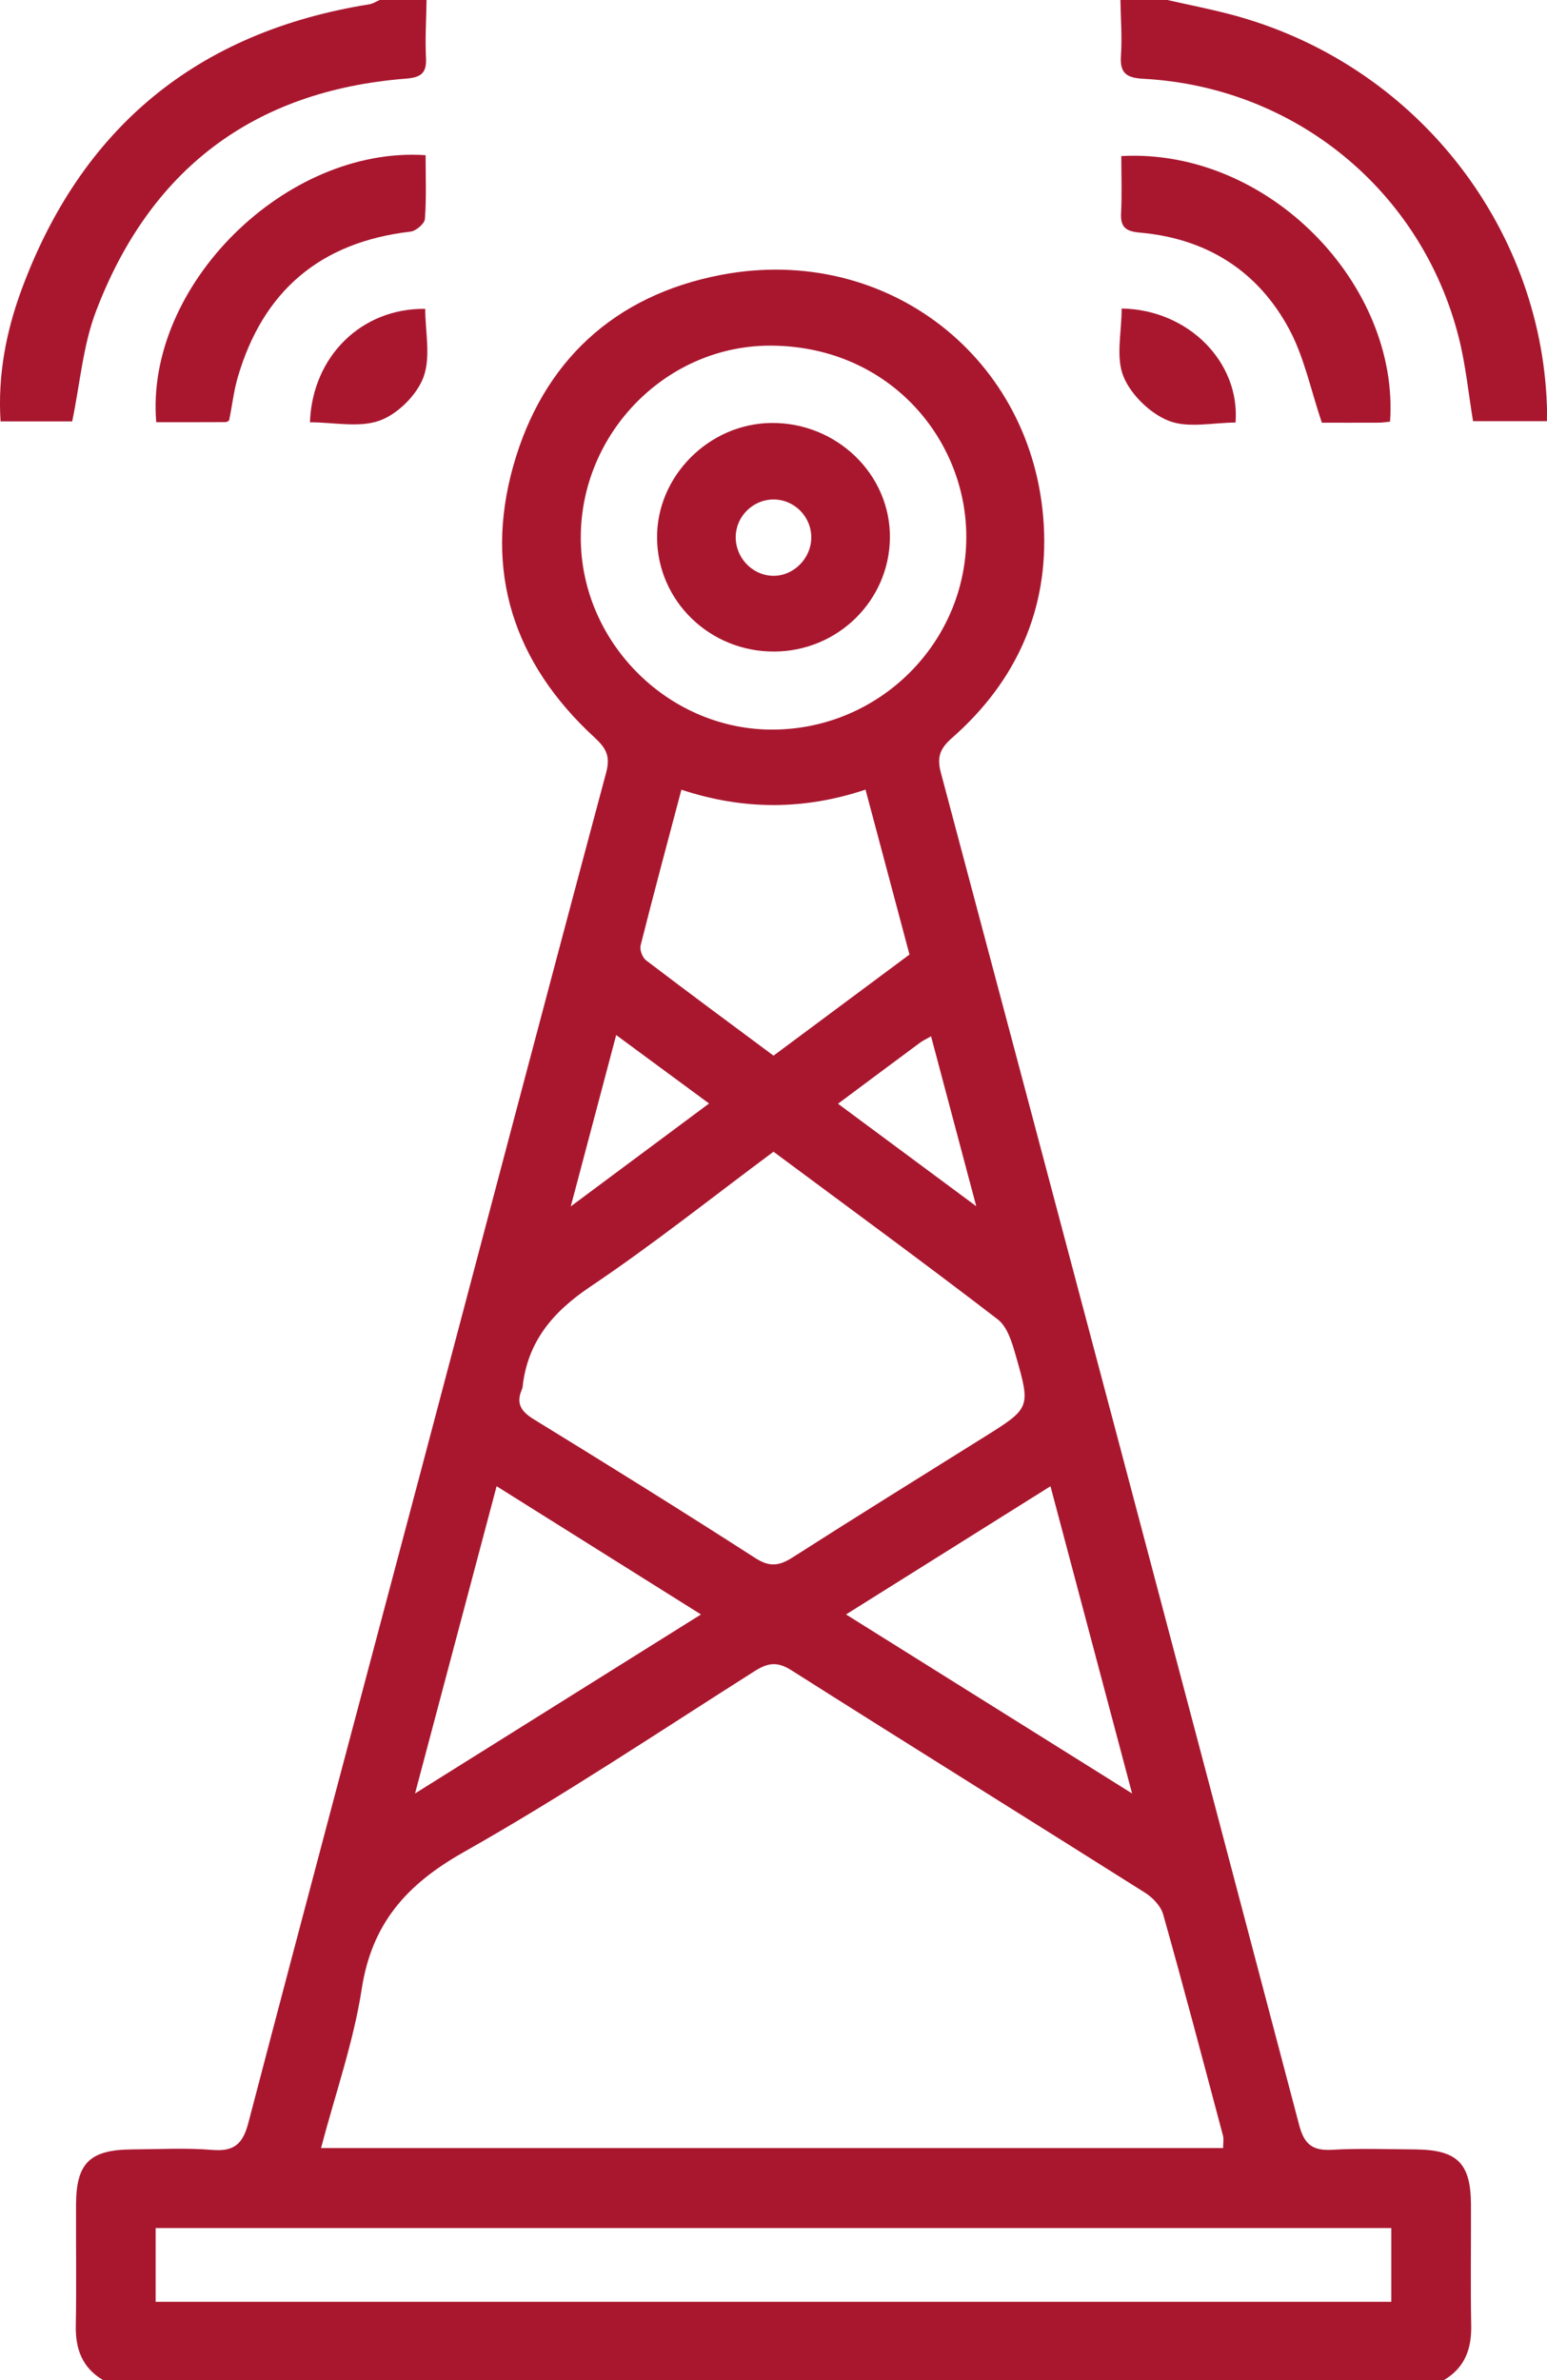
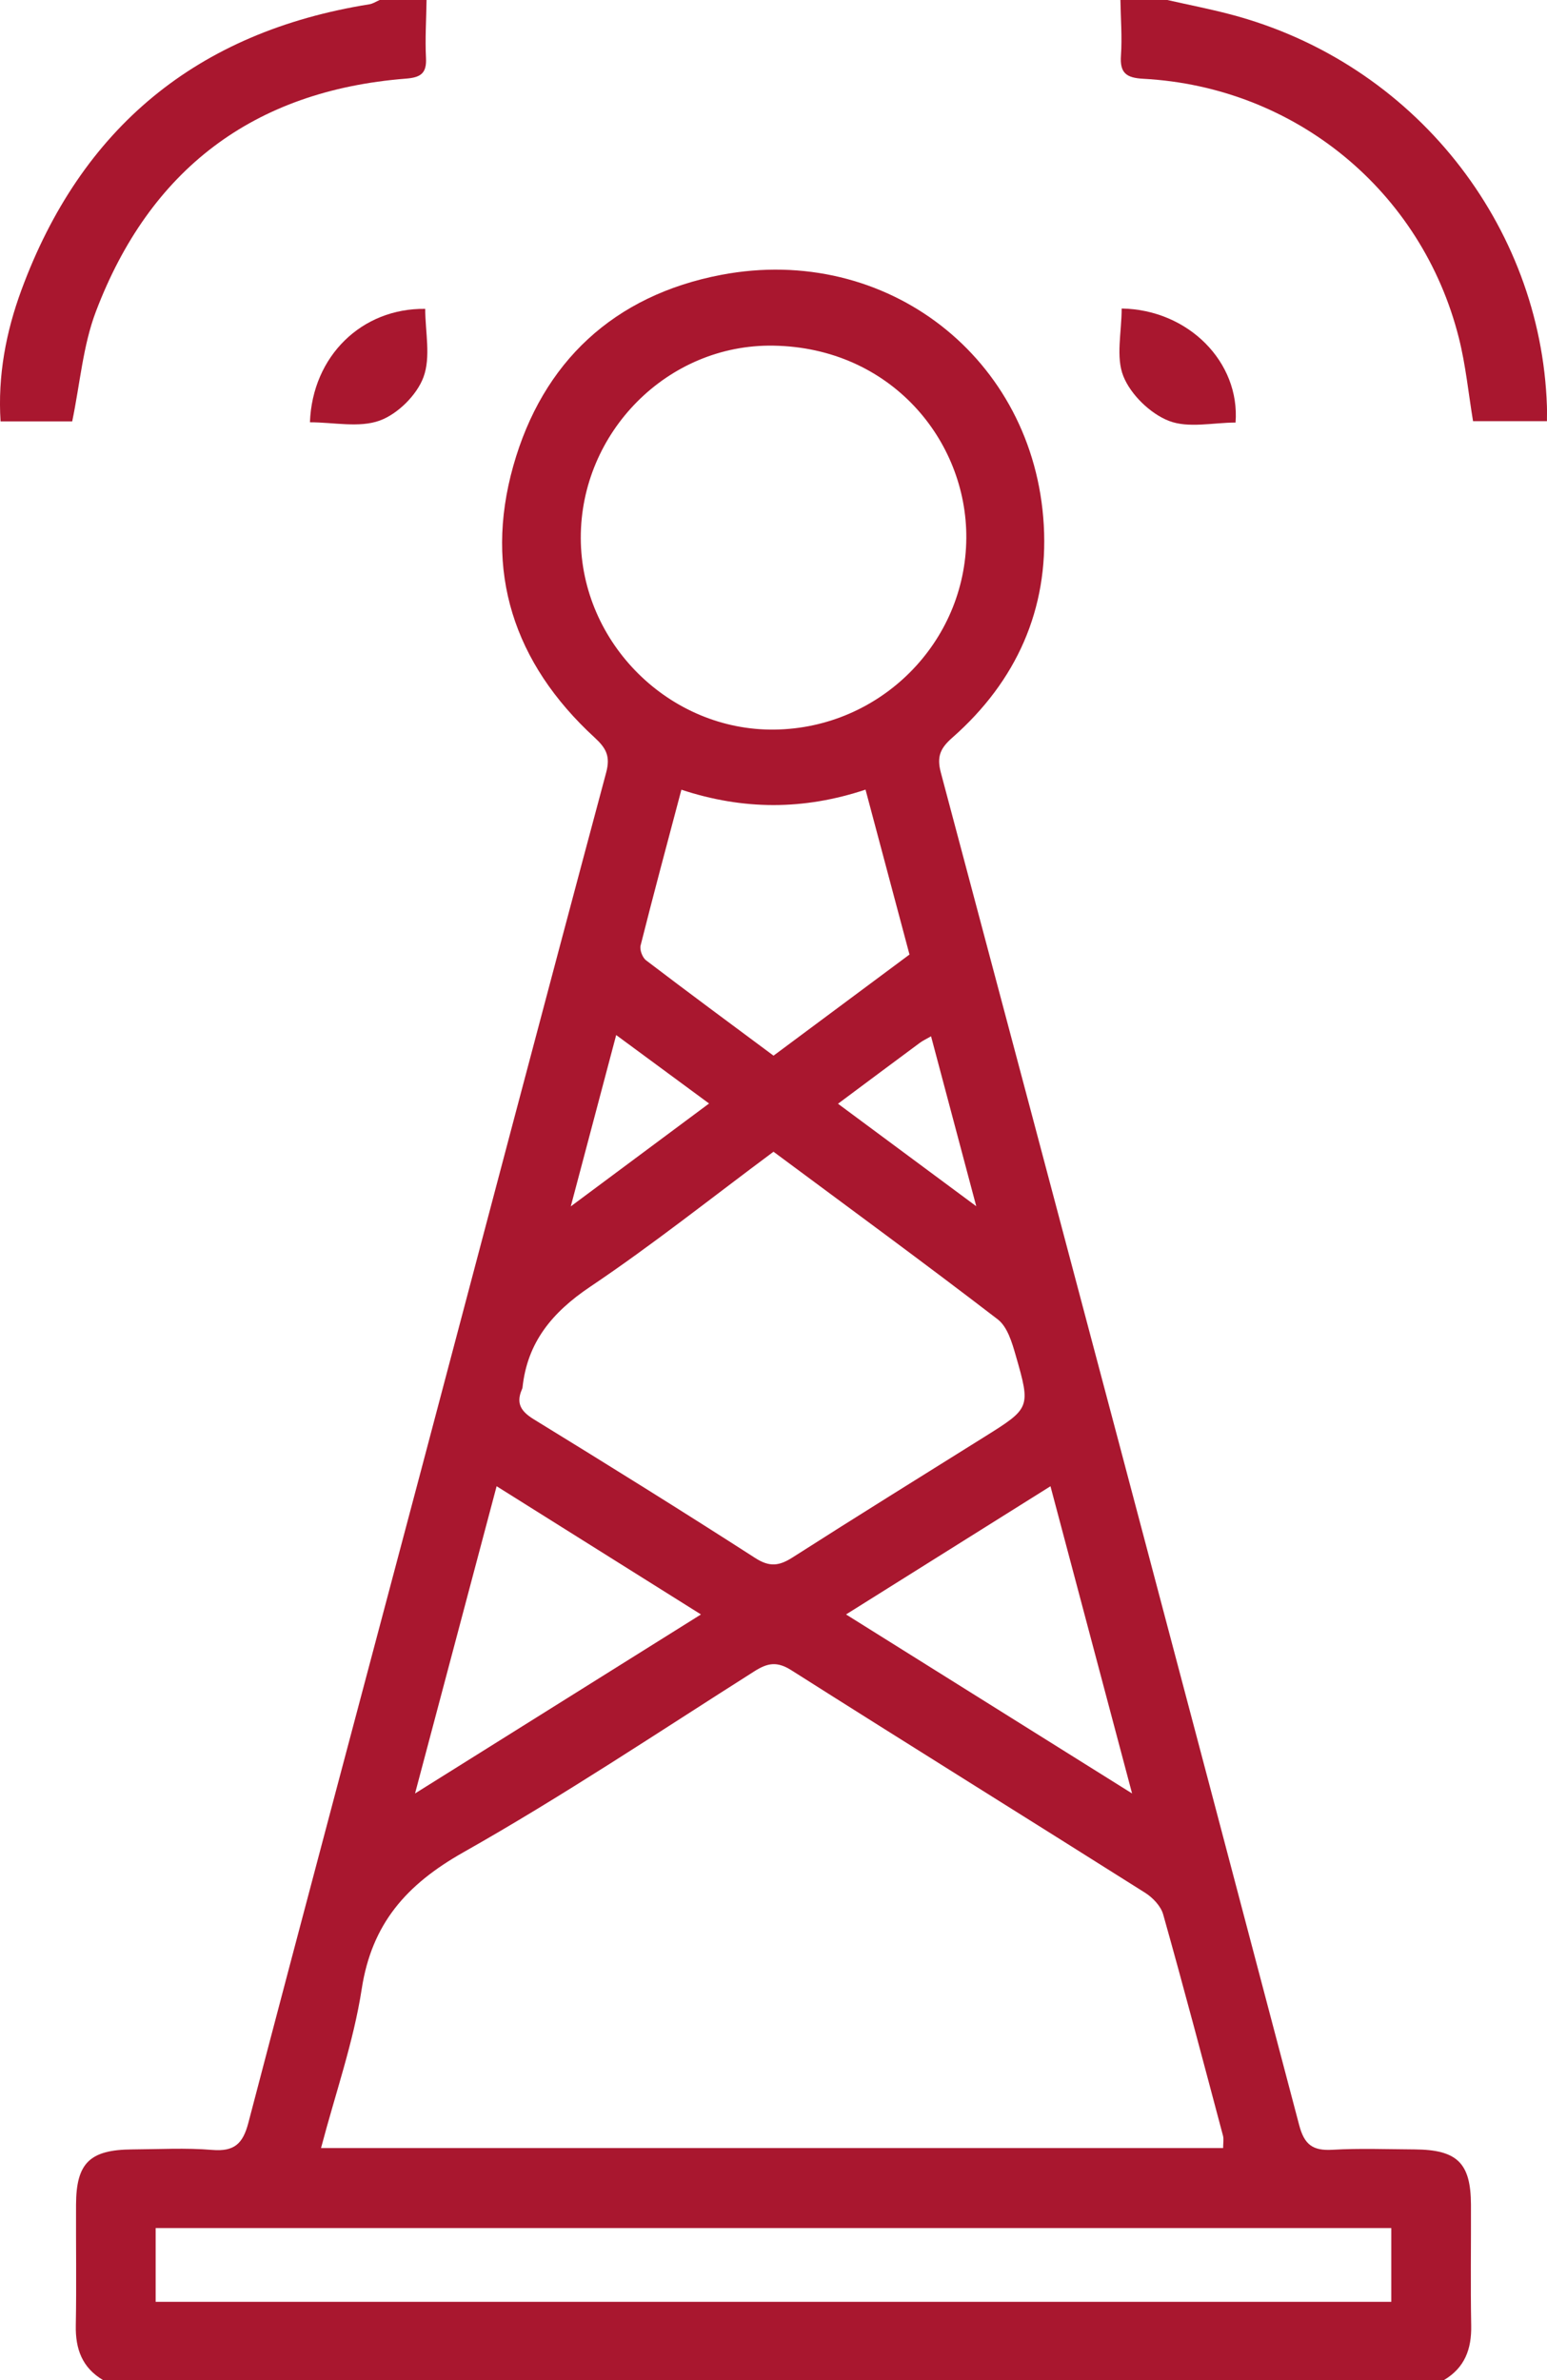
<svg xmlns="http://www.w3.org/2000/svg" id="Untitled-P%E1gina%201" viewBox="0 0 52 80" style="background-color:#ffffff00" version="1.1" xml:space="preserve" x="0px" y="0px" width="52px" height="80px">
  <g>
    <path d="M 3.465 80 C 2.76 79.584 2.533 78.951 2.548 78.165 C 2.573 76.811 2.55 75.457 2.556 74.103 C 2.562 72.701 3.018 72.255 4.452 72.246 C 5.345 72.241 6.243 72.189 7.129 72.263 C 7.876 72.325 8.164 72.058 8.349 71.35 C 10.261 64.045 12.211 56.748 14.146 49.448 C 16.219 41.621 18.279 33.791 20.375 25.969 C 20.524 25.413 20.372 25.145 19.983 24.787 C 17.264 22.286 16.257 19.198 17.253 15.661 C 18.237 12.169 20.634 9.925 24.246 9.238 C 29.808 8.18 34.767 12.042 35.085 17.651 C 35.246 20.479 34.167 22.894 32.018 24.788 C 31.619 25.139 31.477 25.413 31.625 25.969 C 35.66 41.116 39.676 56.268 43.669 71.426 C 43.844 72.092 44.129 72.297 44.791 72.258 C 45.707 72.205 46.628 72.241 47.547 72.246 C 48.982 72.255 49.438 72.701 49.444 74.103 C 49.449 75.457 49.427 76.811 49.452 78.165 C 49.467 78.951 49.24 79.584 48.534 80 C 33.511 80 18.488 80 3.465 80 ZM 10.791 72.201 C 20.997 72.201 31.041 72.201 41.113 72.201 C 41.113 72.032 41.14 71.901 41.109 71.785 C 40.449 69.303 39.794 66.819 39.098 64.346 C 39.019 64.066 38.747 63.781 38.488 63.618 C 34.531 61.119 30.555 58.649 26.603 56.142 C 26.123 55.837 25.807 55.89 25.361 56.173 C 22.116 58.231 18.916 60.373 15.572 62.262 C 13.658 63.344 12.495 64.662 12.158 66.857 C 11.883 68.638 11.273 70.368 10.791 72.201 ZM 26 38.712 C 23.924 40.255 21.94 41.838 19.84 43.249 C 18.564 44.107 17.723 45.114 17.563 46.641 C 17.56 46.666 17.547 46.691 17.537 46.715 C 17.34 47.182 17.521 47.447 17.948 47.709 C 20.442 49.24 22.927 50.786 25.387 52.369 C 25.873 52.682 26.196 52.633 26.645 52.346 C 28.78 50.98 30.935 49.645 33.084 48.3 C 34.635 47.329 34.651 47.325 34.14 45.552 C 34.017 45.123 33.862 44.597 33.539 44.348 C 31.074 42.454 28.564 40.617 26 38.712 ZM 46.766 74.89 C 32.882 74.89 19.065 74.89 5.232 74.89 C 5.232 75.734 5.232 76.53 5.232 77.369 C 19.09 77.369 32.906 77.369 46.766 77.369 C 46.766 76.534 46.766 75.739 46.766 74.89 ZM 19.522 18.084 C 19.53 21.624 22.513 24.571 26.041 24.523 C 29.592 24.475 32.461 21.594 32.481 18.081 C 32.5 14.794 29.931 11.682 25.998 11.618 C 22.439 11.559 19.514 14.533 19.522 18.084 ZM 22.904 26.544 C 22.433 28.322 21.969 30.047 21.533 31.778 C 21.496 31.925 21.593 32.185 21.717 32.279 C 23.127 33.354 24.554 34.407 26.001 35.483 C 27.537 34.34 29.042 33.221 30.571 32.084 C 30.078 30.235 29.592 28.413 29.093 26.541 C 27.014 27.234 24.982 27.23 22.904 26.544 ZM 28.438 54.265 C 31.647 56.273 34.761 58.222 38.053 60.282 C 37.105 56.712 36.216 53.368 35.31 49.956 C 32.986 51.413 30.757 52.81 28.438 54.265 ZM 23.562 54.265 C 21.238 52.806 19.01 51.409 16.693 49.955 C 15.783 53.383 14.893 56.736 13.951 60.282 C 17.24 58.223 20.335 56.285 23.562 54.265 ZM 19.186 40.549 C 20.809 39.342 22.292 38.238 23.834 37.091 C 22.753 36.294 21.759 35.561 20.712 34.79 C 20.198 36.732 19.715 38.553 19.186 40.549 ZM 28.168 37.099 C 29.705 38.238 31.186 39.336 32.815 40.544 C 32.278 38.524 31.795 36.706 31.296 34.832 C 31.136 34.924 31.02 34.977 30.921 35.05 C 30.021 35.716 29.125 36.386 28.168 37.099 Z" fill="#a9172f" />
    <path d="M 14.338 0 C 14.329 0.65 14.286 1.301 14.319 1.949 C 14.346 2.465 14.141 2.604 13.646 2.643 C 8.497 3.048 5.03 5.719 3.225 10.467 C 2.788 11.615 2.692 12.889 2.427 14.164 C 1.704 14.164 0.903 14.164 0.019 14.164 C -0.079 12.634 0.2 11.16 0.718 9.754 C 2.725 4.305 6.615 1.073 12.416 0.144 C 12.536 0.125 12.647 0.049 12.762 0 C 13.288 0 13.813 0 14.338 0 Z" fill="#a9172f" />
    <path d="M 39.237 0 C 39.943 0.16 40.655 0.298 41.354 0.482 C 47.577 2.117 51.794 7.607 51.997 13.643 C 52.003 13.796 51.998 13.95 51.998 14.156 C 51.157 14.156 50.357 14.156 49.514 14.156 C 49.361 13.233 49.269 12.279 49.038 11.361 C 47.795 6.418 43.533 2.921 38.432 2.648 C 37.862 2.618 37.638 2.458 37.679 1.871 C 37.722 1.25 37.671 0.624 37.661 0 C 38.186 0 38.712 0 39.237 0 Z" fill="#a9172f" />
-     <path d="M 5.252 14.191 C 4.866 9.609 9.601 4.9 14.306 5.216 C 14.306 5.923 14.336 6.644 14.283 7.359 C 14.271 7.518 13.984 7.764 13.801 7.785 C 10.757 8.139 8.836 9.787 7.991 12.685 C 7.855 13.152 7.803 13.643 7.703 14.12 C 7.697 14.152 7.62 14.188 7.576 14.188 C 6.819 14.193 6.063 14.191 5.252 14.191 Z" fill="#a9172f" />
-     <path d="M 46.725 14.172 C 46.607 14.184 46.481 14.206 46.356 14.207 C 45.676 14.21 44.996 14.208 44.432 14.208 C 44.06 13.108 43.843 12.022 43.344 11.083 C 42.296 9.116 40.572 8.019 38.32 7.819 C 37.862 7.778 37.658 7.654 37.683 7.171 C 37.716 6.529 37.691 5.884 37.691 5.246 C 42.647 4.976 47.041 9.576 46.725 14.172 Z" fill="#a9172f" />
    <path d="M 10.418 14.194 C 10.499 11.965 12.168 10.351 14.293 10.382 C 14.293 11.152 14.487 11.997 14.234 12.678 C 14.011 13.279 13.369 13.916 12.764 14.136 C 12.074 14.387 11.221 14.194 10.418 14.194 Z" fill="#a9172f" />
    <path d="M 37.703 10.37 C 39.942 10.406 41.688 12.171 41.531 14.203 C 40.78 14.203 39.944 14.402 39.289 14.146 C 38.663 13.901 38.011 13.268 37.762 12.65 C 37.5 12.003 37.703 11.172 37.703 10.37 Z" fill="#a9172f" />
-     <path d="M 26.033 21.9 C 23.865 21.914 22.101 20.206 22.086 18.078 C 22.071 16.006 23.83 14.238 25.927 14.217 C 28.13 14.195 29.941 15.954 29.913 18.089 C 29.886 20.191 28.16 21.887 26.033 21.9 ZM 27.27 18.068 C 27.273 17.359 26.688 16.777 25.983 16.788 C 25.307 16.799 24.747 17.351 24.73 18.025 C 24.712 18.735 25.278 19.338 25.977 19.354 C 26.669 19.369 27.267 18.775 27.27 18.068 Z" fill="#a9172f" />
  </g>
</svg>